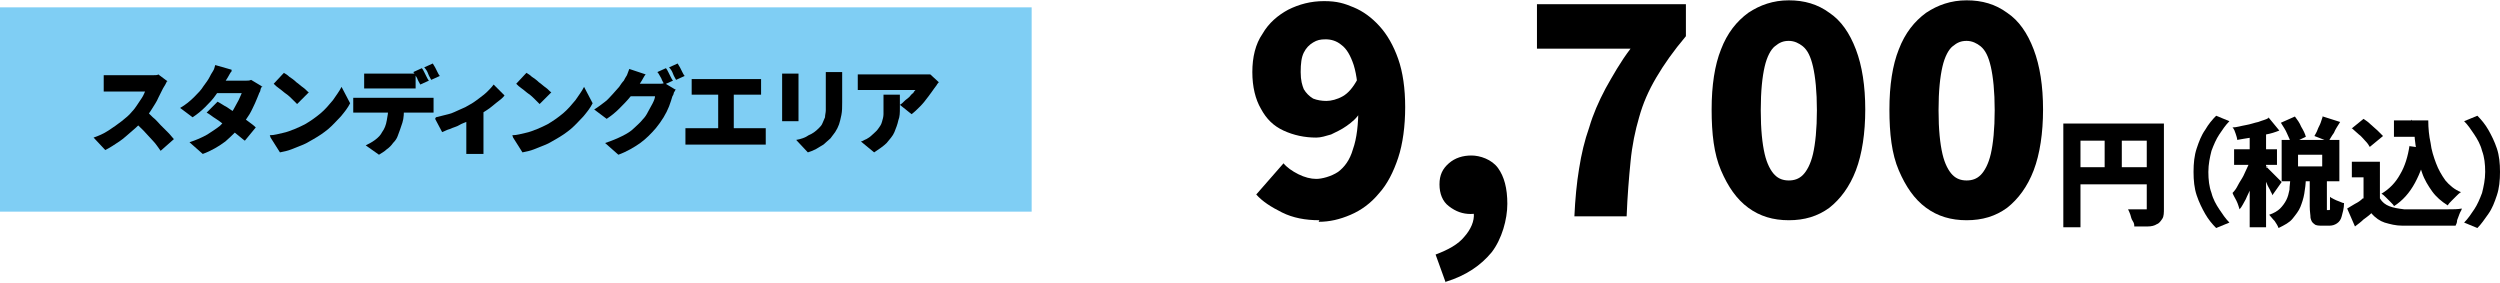
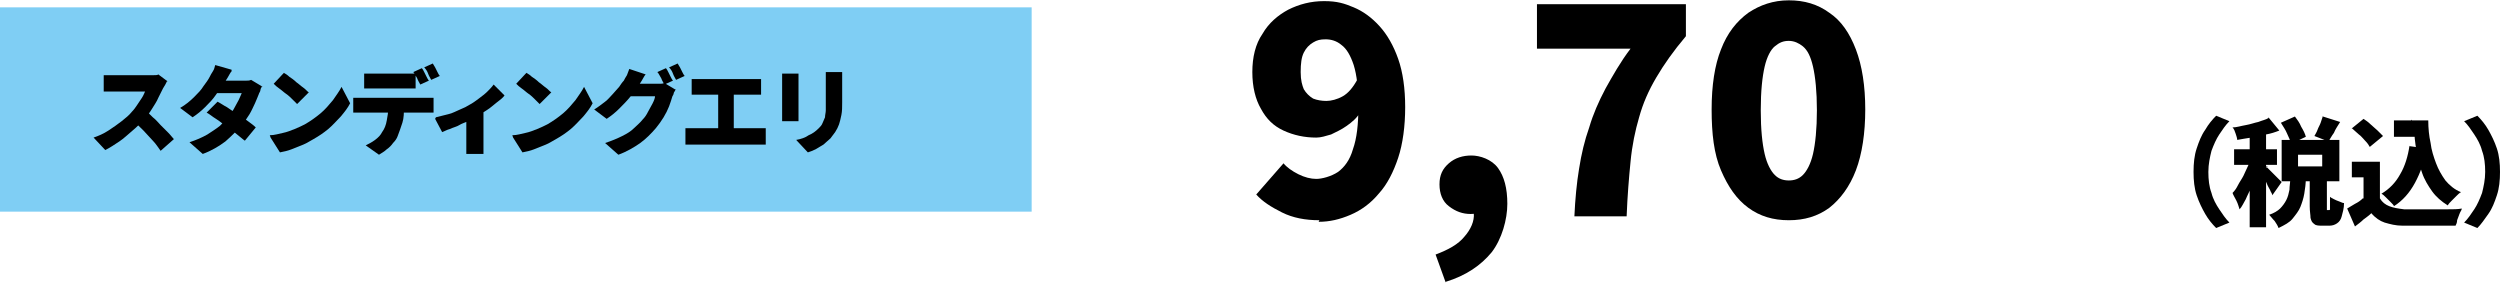
<svg xmlns="http://www.w3.org/2000/svg" id="_レイヤー_1" data-name="レイヤー_1" width="113.1mm" height="12.8mm" version="1.1" viewBox="0 0 320.6 36.2">
  <defs>
    <style>
      .st0 {
        fill: #7fcef4;
      }
    </style>
  </defs>
  <rect class="st0" y=".9" width="132.3" height="26.2" />
  <g>
    <path d="M21.4,10.4c0,0-.1.2-.2.4-.1.2-.2.3-.3.5-.2.4-.4.8-.6,1.2-.2.5-.5.9-.8,1.4-.3.5-.6.9-1,1.3-.4.5-.9,1-1.5,1.5s-1.1,1-1.7,1.4-1.2.8-1.8,1.1l-1.5-1.6c.6-.2,1.3-.5,1.9-.9.6-.4,1.2-.8,1.7-1.2.5-.4,1-.8,1.3-1.2.3-.3.5-.6.7-.9s.4-.6.6-.9.3-.6.4-.8h-3.7c-.2,0-.4,0-.6,0-.2,0-.4,0-.6,0-.2,0-.3,0-.4,0v-2.1c.1,0,.3,0,.5,0,.2,0,.4,0,.6,0,.2,0,.3,0,.5,0h4c.3,0,.6,0,.8,0,.3,0,.5,0,.6-.1l1.2.9ZM18.6,14.1c.3.2.6.5,1,.9.4.3.7.7,1,1s.7.7,1,1,.5.6.7.8l-1.7,1.5c-.3-.4-.6-.9-1-1.3s-.8-.9-1.2-1.3c-.4-.4-.8-.8-1.3-1.2l1.4-1.4Z" />
    <path d="M29.7,9.1c-.2.2-.3.5-.5.8-.2.3-.3.5-.4.6-.3.5-.7,1-1.1,1.6-.4.6-.9,1.1-1.4,1.6-.5.5-1,.9-1.6,1.3l-1.6-1.2c.7-.4,1.3-.9,1.8-1.4.5-.5.9-.9,1.2-1.4.3-.4.6-.8.8-1.2.1-.2.2-.4.4-.7s.2-.5.3-.8l2.1.6ZM33.6,11c0,.1-.2.3-.2.5s-.2.4-.2.5c-.1.3-.3.7-.5,1.2-.2.4-.4.9-.7,1.4-.3.5-.6.9-1,1.4-.6.7-1.3,1.4-2.1,2.1-.8.6-1.8,1.2-2.9,1.6l-1.7-1.5c.9-.3,1.6-.6,2.3-1,.6-.4,1.1-.7,1.6-1.1.4-.4.8-.8,1.1-1.2.2-.3.5-.6.7-1,.2-.4.4-.7.6-1.1s.3-.7.4-.9h-3.8l.6-1.6h3.2c.2,0,.4,0,.6,0,.2,0,.4,0,.6-.1l1.5.9ZM27.9,13c.4.2.8.5,1.2.7.4.3.9.6,1.4.9.5.3.9.6,1.3.9.4.3.7.5,1,.8l-1.4,1.7c-.3-.2-.6-.5-1-.8-.4-.3-.8-.7-1.3-1-.5-.3-.9-.7-1.4-1s-.8-.6-1.2-.8l1.3-1.3Z" />
    <path d="M34.6,17.3c.6,0,1.2-.2,1.7-.3s1-.3,1.5-.5.9-.4,1.3-.6c.7-.4,1.4-.9,2-1.4.6-.5,1.1-1.1,1.6-1.7.4-.6.8-1.1,1.1-1.7l1.1,2.1c-.3.6-.7,1.1-1.2,1.7-.5.5-1,1.1-1.6,1.6-.6.5-1.2.9-1.9,1.3-.4.2-.8.5-1.3.7s-1,.4-1.5.6-1,.3-1.5.4l-1.2-1.9ZM36.4,9.3c.2.1.5.3.7.5.3.2.6.4.9.7.3.2.6.5.9.7.3.2.5.5.7.6l-1.5,1.5c-.2-.2-.4-.4-.6-.6-.2-.2-.5-.5-.8-.7s-.6-.5-.9-.7c-.3-.2-.5-.4-.7-.6l1.4-1.5Z" />
    <path d="M45.3,12.5c.2,0,.4,0,.6,0,.2,0,.4,0,.6,0h7.9c.1,0,.3,0,.6,0,.2,0,.5,0,.6,0v1.9c-.2,0-.4,0-.6,0-.2,0-.4,0-.6,0h-7.9c-.2,0-.4,0-.6,0-.2,0-.4,0-.6,0v-1.9ZM46.7,9.4c.2,0,.4,0,.7,0,.3,0,.5,0,.7,0h3.8c.2,0,.5,0,.7,0,.2,0,.5,0,.7,0v1.9c-.2,0-.5,0-.7,0-.2,0-.5,0-.7,0h-3.8c-.2,0-.4,0-.7,0-.3,0-.5,0-.7,0v-1.9ZM51.8,13.6c0,.8,0,1.5-.2,2.1-.2.6-.4,1.2-.6,1.7-.1.3-.3.6-.6.9-.2.3-.5.6-.8.8-.3.3-.7.5-1,.7l-1.7-1.2c.4-.2.8-.4,1.2-.7.4-.3.7-.6.9-1,.3-.4.5-.9.6-1.5.1-.5.2-1.1.2-1.8h2ZM54.1,8.7c.1.1.2.3.3.5.1.2.2.4.3.6.1.2.2.4.3.5l-1.1.5c-.1-.2-.3-.5-.4-.8-.2-.3-.3-.6-.5-.8l1.1-.5ZM55.5,8.1c.1.2.2.3.3.5s.2.4.3.6c.1.2.2.4.3.5l-1.1.5c-.1-.2-.3-.5-.4-.8s-.3-.6-.5-.8l1.1-.5Z" />
    <path d="M55.9,15c.5-.1,1.1-.3,1.6-.4s1-.4,1.5-.6c.5-.2.9-.4,1.2-.6.4-.2.8-.5,1.2-.8s.8-.6,1.1-.9.6-.6.8-.9l1.4,1.4c-.2.3-.6.6-1,.9s-.8.7-1.3,1c-.5.3-.9.6-1.4.9-.3.2-.6.3-1,.5-.4.2-.8.3-1.1.5s-.8.3-1.2.5c-.4.1-.7.3-1,.4l-.9-1.7ZM60,14.5l2-.3v4.1c0,.2,0,.3,0,.5,0,.2,0,.4,0,.5s0,.3,0,.4h-2.2c0,0,0-.2,0-.4,0-.2,0-.3,0-.5,0-.2,0-.4,0-.5v-3.8Z" />
    <path d="M65.7,17.3c.6,0,1.2-.2,1.7-.3s1-.3,1.5-.5.9-.4,1.3-.6c.7-.4,1.4-.9,2-1.4.6-.5,1.1-1.1,1.6-1.7.4-.6.8-1.1,1.1-1.7l1.1,2.1c-.3.6-.7,1.1-1.2,1.7-.5.5-1,1.1-1.6,1.6-.6.5-1.2.9-1.9,1.3-.4.2-.8.5-1.3.7s-1,.4-1.5.6-1,.3-1.5.4l-1.2-1.9ZM67.5,9.3c.2.1.5.3.7.5.3.2.6.4.9.7.3.2.6.5.9.7.3.2.5.5.7.6l-1.5,1.5c-.2-.2-.4-.4-.6-.6-.2-.2-.5-.5-.8-.7s-.6-.5-.9-.7c-.3-.2-.5-.4-.7-.6l1.4-1.5Z" />
    <path d="M82.8,9.5c-.2.2-.3.5-.5.8s-.3.5-.4.6c-.3.5-.6,1-1.1,1.5-.4.5-.9,1-1.4,1.5-.5.5-1,.9-1.6,1.3l-1.6-1.2c.5-.3,1-.7,1.4-1,.4-.3.7-.7,1-1,.3-.3.5-.6.8-.9.2-.3.4-.6.6-.8.1-.2.2-.4.4-.7.1-.3.2-.5.3-.8l2.1.7ZM86.6,11.5c0,.1-.2.3-.2.4,0,.2-.2.4-.2.5-.1.3-.2.7-.4,1.2s-.4.9-.7,1.4c-.3.5-.6.9-1,1.4-.6.7-1.3,1.4-2,1.9s-1.7,1.1-2.8,1.5l-1.7-1.5c.9-.3,1.6-.6,2.2-.9.6-.3,1.1-.6,1.5-1,.4-.4.8-.7,1.1-1.1.3-.3.5-.6.7-1,.2-.4.4-.7.6-1.1.2-.4.3-.7.3-.9h-3.8l.6-1.6h3.2c.2,0,.4,0,.6,0,.2,0,.4,0,.6-.1l1.5.9ZM85.4,8.7c.1.1.2.3.3.5.1.2.2.4.3.6.1.2.2.4.3.5l-1.1.5c-.1-.2-.3-.5-.4-.8-.2-.3-.3-.6-.5-.8l1.1-.5ZM86.9,8.1c.1.2.2.3.3.5.1.2.2.4.3.6.1.2.2.4.3.5l-1.1.5c-.1-.2-.3-.5-.4-.8s-.3-.6-.5-.8l1.1-.5Z" />
    <path d="M87.9,16.4c.2,0,.4,0,.6,0,.2,0,.4,0,.6,0h7.9c.2,0,.5,0,.7,0,.2,0,.4,0,.5,0v2.1c-.2,0-.4,0-.6,0-.2,0-.4,0-.6,0h-7.9c-.2,0-.4,0-.6,0-.2,0-.4,0-.6,0v-2.1ZM88.7,10.1c.2,0,.4,0,.6,0s.4,0,.6,0h6.5c.2,0,.4,0,.6,0s.4,0,.6,0v2c-.2,0-.4,0-.6,0-.2,0-.4,0-.6,0h-6.5c-.2,0-.4,0-.6,0-.2,0-.4,0-.6,0v-2ZM92.1,17.6v-6.5h2v6.5h-2Z" />
    <path d="M102.4,9.3c0,.2,0,.3,0,.4s0,.3,0,.5v4.1c0,.2,0,.3,0,.6,0,.2,0,.4,0,.6h-2.1c0-.1,0-.3,0-.5,0-.2,0-.4,0-.6v-4.1c0-.1,0-.3,0-.4,0-.2,0-.4,0-.5h2.1ZM108,9.2c0,.2,0,.4,0,.6,0,.2,0,.5,0,.7v2.6c0,.6,0,1.1-.1,1.6s-.2.9-.3,1.2-.3.7-.5,1c-.2.3-.4.5-.6.8-.3.3-.6.5-.9.8-.3.2-.7.4-1,.6-.4.2-.7.3-1,.4l-1.5-1.6c.6-.1,1.2-.3,1.6-.6.5-.2.9-.5,1.3-.9.2-.2.4-.4.5-.7.1-.2.2-.5.3-.7,0-.3.1-.6.1-.9,0-.3,0-.7,0-1.1v-2.5c0-.3,0-.5,0-.7,0-.2,0-.4,0-.6h2.2Z" />
-     <path d="M120.4,10.5c0,0-.2.2-.3.4-.1.1-.2.3-.3.4-.2.3-.5.7-.8,1.1-.3.4-.6.8-1,1.2-.4.4-.7.7-1.1,1l-1.5-1.2c.2-.1.4-.3.6-.5.2-.2.4-.3.6-.5.2-.2.3-.4.5-.5.1-.2.2-.3.3-.4h-5.9c-.3,0-.5,0-.7,0-.2,0-.5,0-.8,0v-2c.2,0,.5,0,.8,0,.3,0,.5,0,.8,0h6.2c.1,0,.3,0,.5,0s.4,0,.6,0c.2,0,.3,0,.4,0l1.2,1.1ZM115.4,12.1c0,.6,0,1.1,0,1.7s0,1.1-.2,1.6c-.1.5-.3,1-.5,1.5-.2.5-.6.9-1,1.4-.4.4-1,.8-1.6,1.2l-1.7-1.4c.2,0,.4-.2.7-.3.2-.1.5-.3.7-.5.3-.3.6-.5.8-.8.2-.3.4-.5.5-.9.1-.3.2-.7.2-1,0-.4,0-.8,0-1.3s0-.4,0-.6c0-.2,0-.4,0-.6h2.1Z" />
  </g>
  <g>
    <path d="M169.2,28.2c-1.8,0-3.4-.3-4.8-1s-2.5-1.4-3.3-2.3l3.5-4c.4.5,1.1,1,1.9,1.4.8.4,1.6.6,2.3.6s1.9-.3,2.8-.9c.8-.6,1.5-1.5,1.9-2.9.5-1.4.7-3.2.7-5.5s-.2-4-.6-5.3c-.4-1.2-.9-2.1-1.6-2.6-.6-.5-1.3-.7-2-.7s-1.1.1-1.6.4c-.5.3-.9.7-1.2,1.3-.3.6-.4,1.4-.4,2.5s.2,1.7.4,2.2c.3.5.7.9,1.2,1.2.5.2,1.1.3,1.7.3s1.4-.2,2.1-.6c.7-.4,1.3-1.1,1.9-2.2l.3,4.3c-.4.7-1,1.2-1.7,1.7-.7.5-1.4.8-2,1.1-.7.2-1.3.4-1.9.4-1.5,0-2.9-.3-4.2-.9s-2.2-1.5-2.9-2.8c-.7-1.2-1.1-2.8-1.1-4.7s.4-3.6,1.3-4.9c.8-1.4,2-2.4,3.3-3.1,1.4-.7,2.9-1.1,4.6-1.1s2.6.3,3.8.8c1.2.5,2.3,1.3,3.3,2.4,1,1.1,1.8,2.5,2.4,4.2s.9,3.8.9,6.2-.3,4.7-.9,6.5c-.6,1.8-1.4,3.4-2.5,4.6-1,1.2-2.2,2.1-3.6,2.7s-2.7.9-4.1.9Z" />
    <path d="M185.4,36.2l-1.3-3.6c1.6-.6,2.9-1.3,3.7-2.3.8-.9,1.3-2,1.2-3v-4.4c0,0,2,3.7,2,3.7-.3.3-.7.5-1.1.6-.4.1-.8.2-1.3.2-1,0-1.9-.3-2.8-1-.8-.6-1.2-1.6-1.2-2.8s.4-2,1.2-2.7c.8-.7,1.8-1,2.9-1s2.6.5,3.4,1.6c.8,1.1,1.2,2.6,1.2,4.6s-.7,4.5-2,6.2c-1.4,1.7-3.3,3-5.9,3.8Z" />
    <path d="M201.9,27.7c.1-2.2.3-4.3.6-6.1.3-1.9.7-3.6,1.3-5.3.5-1.7,1.2-3.3,2.1-5,.9-1.6,1.9-3.4,3.2-5.1h-12V.5h19.1v4.1c-1.6,1.9-2.8,3.6-3.8,5.3s-1.7,3.3-2.2,5.1c-.5,1.7-.9,3.6-1.1,5.7-.2,2-.4,4.4-.5,7h-6.7Z" />
    <path d="M229.4,28.2c-2,0-3.7-.5-5.2-1.6-1.5-1.1-2.6-2.7-3.5-4.8s-1.2-4.7-1.2-7.8.4-5.7,1.2-7.7c.8-2.1,2-3.6,3.5-4.7,1.5-1,3.2-1.6,5.2-1.6s3.7.5,5.2,1.6c1.5,1,2.6,2.6,3.4,4.7.8,2.1,1.2,4.7,1.2,7.7s-.4,5.7-1.2,7.8-2,3.7-3.4,4.8c-1.5,1.1-3.2,1.6-5.2,1.6ZM229.4,23.1c.7,0,1.3-.2,1.8-.7.5-.5,1-1.4,1.3-2.7.3-1.3.5-3.2.5-5.6s-.2-4.3-.5-5.6c-.3-1.3-.7-2.1-1.3-2.6-.5-.4-1.1-.7-1.8-.7s-1.2.2-1.8.7c-.5.4-1,1.3-1.3,2.6-.3,1.3-.5,3.1-.5,5.6s.2,4.3.5,5.6c.3,1.3.8,2.2,1.3,2.7.5.5,1.1.7,1.8.7Z" />
-     <path d="M252.2,28.2c-2,0-3.7-.5-5.2-1.6-1.5-1.1-2.6-2.7-3.5-4.8s-1.2-4.7-1.2-7.8.4-5.7,1.2-7.7c.8-2.1,2-3.6,3.5-4.7,1.5-1,3.2-1.6,5.2-1.6s3.7.5,5.2,1.6c1.5,1,2.6,2.6,3.4,4.7.8,2.1,1.2,4.7,1.2,7.7s-.4,5.7-1.2,7.8-2,3.7-3.4,4.8c-1.5,1.1-3.2,1.6-5.2,1.6ZM252.2,23.1c.7,0,1.3-.2,1.8-.7.5-.5,1-1.4,1.3-2.7.3-1.3.5-3.2.5-5.6s-.2-4.3-.5-5.6c-.3-1.3-.7-2.1-1.3-2.6-.5-.4-1.1-.7-1.8-.7s-1.2.2-1.8.7c-.5.4-1,1.3-1.3,2.6-.3,1.3-.5,3.1-.5,5.6s.2,4.3.5,5.6c.3,1.3.8,2.2,1.3,2.7.5.5,1.1.7,1.8.7Z" />
-     <path d="M264.6,15.8h11.8v2.2h-9.6v11.1h-2.2v-13.3ZM265.8,21.4h10.6v2.2h-10.6v-2.2ZM269.9,17h2.2v5.5h-2.2v-5.5ZM275.3,15.8h2.2v10.9c0,.5,0,1-.2,1.3s-.4.6-.7.7c-.3.2-.7.3-1.2.3-.5,0-1.1,0-1.7,0,0-.2,0-.4-.2-.7s-.2-.5-.3-.8c-.1-.3-.2-.5-.3-.7.3,0,.5,0,.8,0s.5,0,.8,0h.5c.1,0,.2,0,.3,0,0,0,0-.1,0-.3v-10.8Z" />
    <path d="M281.3,22c0-1.1.1-2.1.4-3s.6-1.7,1.1-2.4c.4-.7.9-1.3,1.4-1.8l1.7.7c-.5.5-.9,1.1-1.3,1.7s-.7,1.3-1,2.1c-.2.8-.4,1.7-.4,2.7s.1,1.9.4,2.7c.2.8.6,1.5,1,2.1s.8,1.2,1.3,1.7l-1.7.7c-.5-.5-1-1.1-1.4-1.8s-.8-1.5-1.1-2.4-.4-1.9-.4-3Z" />
    <path d="M288.6,19.9l1.2.6c-.1.5-.3,1.1-.5,1.7-.2.6-.4,1.2-.6,1.7-.2.6-.5,1.1-.7,1.6-.3.5-.5,1-.8,1.3-.1-.3-.2-.7-.4-1.1-.2-.4-.4-.7-.5-1,.3-.3.5-.6.7-1,.2-.4.5-.8.7-1.2.2-.4.4-.9.6-1.3.2-.4.3-.8.4-1.2ZM290.9,15l1.4,1.7c-.5.2-1.1.4-1.7.5-.6.2-1.2.3-1.9.4s-1.2.2-1.8.3c0-.2-.1-.5-.2-.8-.1-.3-.2-.6-.4-.8.5,0,1.1-.2,1.7-.3.6-.1,1.1-.3,1.6-.4.5-.2,1-.3,1.3-.5ZM286.5,19.1h5.5v2h-5.5v-2ZM288.5,16.4h2.1v12.7h-2.1v-12.7ZM290.6,21.3c0,0,.2.2.4.4s.4.4.6.6c.2.2.4.4.6.6.2.2.3.3.4.4l-1.2,1.7c0-.2-.2-.4-.3-.7-.1-.2-.3-.5-.4-.8-.1-.3-.3-.5-.4-.8-.1-.2-.3-.4-.4-.6l.9-.8ZM293.6,22.8h2.1c0,.7-.1,1.4-.2,2-.1.6-.3,1.2-.5,1.7-.2.5-.6,1-1,1.5s-1,.8-1.8,1.2c-.1-.3-.3-.6-.5-.9-.3-.3-.5-.6-.7-.8.6-.2,1.1-.5,1.4-.8.3-.3.6-.7.8-1.1.2-.4.3-.8.4-1.3,0-.5.1-.9.1-1.4ZM292.5,15.7l1.8-.8c.3.4.6.8.8,1.3.3.5.5.9.6,1.3l-1.9.9c0-.3-.3-.8-.5-1.3-.2-.5-.5-.9-.8-1.4ZM292.6,17.9h7.4v5.3h-7.4v-5.3ZM294.7,19.8v1.5h3.1v-1.5h-3.1ZM296.3,22.5h2.1v3.9c0,.2,0,.4,0,.5,0,0,0,0,.1,0h.2c0,0,.1,0,.1-.1,0,0,0-.2,0-.5,0-.2,0-.6,0-1.1.1.1.3.2.5.3.2.1.4.2.7.3s.4.2.6.2c0,.7-.2,1.3-.3,1.7s-.3.7-.6.9c-.3.2-.6.3-1,.3h-.8c-.5,0-.9,0-1.1-.2-.3-.2-.4-.4-.5-.8,0-.4-.1-.8-.1-1.5v-3.9ZM297.9,14.9l2.2.7c-.3.5-.6.9-.8,1.4-.3.4-.5.8-.7,1.1l-1.8-.7c.1-.2.3-.5.4-.8.1-.3.3-.6.4-.9s.2-.6.3-.9Z" />
    <path d="M305.2,25.4c.3.5.7.8,1.2,1,.5.2,1.1.3,1.9.4.5,0,1,0,1.6,0,.6,0,1.3,0,2,0,.7,0,1.4,0,2,0,.7,0,1.3,0,1.8-.1,0,.2-.2.4-.3.7s-.2.5-.3.8c0,.3-.1.5-.2.7-.5,0-1,0-1.6,0-.6,0-1.2,0-1.8,0-.6,0-1.2,0-1.8,0-.6,0-1.1,0-1.6,0-.9,0-1.6-.2-2.3-.4-.6-.2-1.2-.6-1.7-1.2-.3.3-.6.5-1,.8-.3.3-.7.6-1.1.9l-1-2.3c.3-.2.7-.4,1-.6.4-.2.7-.4,1-.7h2ZM301.5,16.5l1.6-1.3c.3.2.6.4.9.7.3.3.6.5.9.8s.5.5.7.7l-1.7,1.4c-.1-.2-.3-.5-.6-.8-.3-.3-.5-.6-.8-.8-.3-.3-.6-.5-.9-.8ZM305.2,20.7v5.6h-2.1v-3.6h-1.5v-2h3.7ZM309,18.7l2.2.3c-.3,1.7-.8,3.1-1.5,4.4-.7,1.3-1.6,2.3-2.7,3,0-.1-.2-.3-.4-.5-.2-.2-.4-.4-.6-.6-.2-.2-.4-.4-.6-.5,1-.6,1.8-1.4,2.4-2.5.6-1,1-2.3,1.2-3.7ZM307,15.4h3.2v2.1h-3.2v-2.1ZM309.2,15.4h2.2c0,1,.1,2,.3,2.9.1.9.4,1.8.7,2.6.3.8.7,1.5,1.2,2.2.5.6,1.2,1.2,2,1.5-.2.1-.4.3-.6.5-.2.2-.4.4-.6.6-.2.2-.4.4-.5.6-.8-.5-1.5-1.1-2-1.8s-1-1.5-1.3-2.4c-.3-.9-.6-1.8-.7-2.8-.2-1-.3-2-.3-3.1h-.3v-.9Z" />
    <path d="M320.6,22c0,1.1-.1,2.1-.4,3-.3.9-.6,1.7-1.1,2.4s-.9,1.3-1.4,1.8l-1.7-.7c.5-.5.9-1.1,1.3-1.7.4-.6.7-1.3,1-2.1.2-.8.4-1.7.4-2.7s-.1-1.9-.4-2.7c-.2-.8-.6-1.5-1-2.1-.4-.6-.8-1.2-1.3-1.7l1.7-.7c.5.5,1,1.1,1.4,1.8.4.7.8,1.5,1.1,2.4.3.9.4,1.9.4,3Z" />
  </g>
</svg>